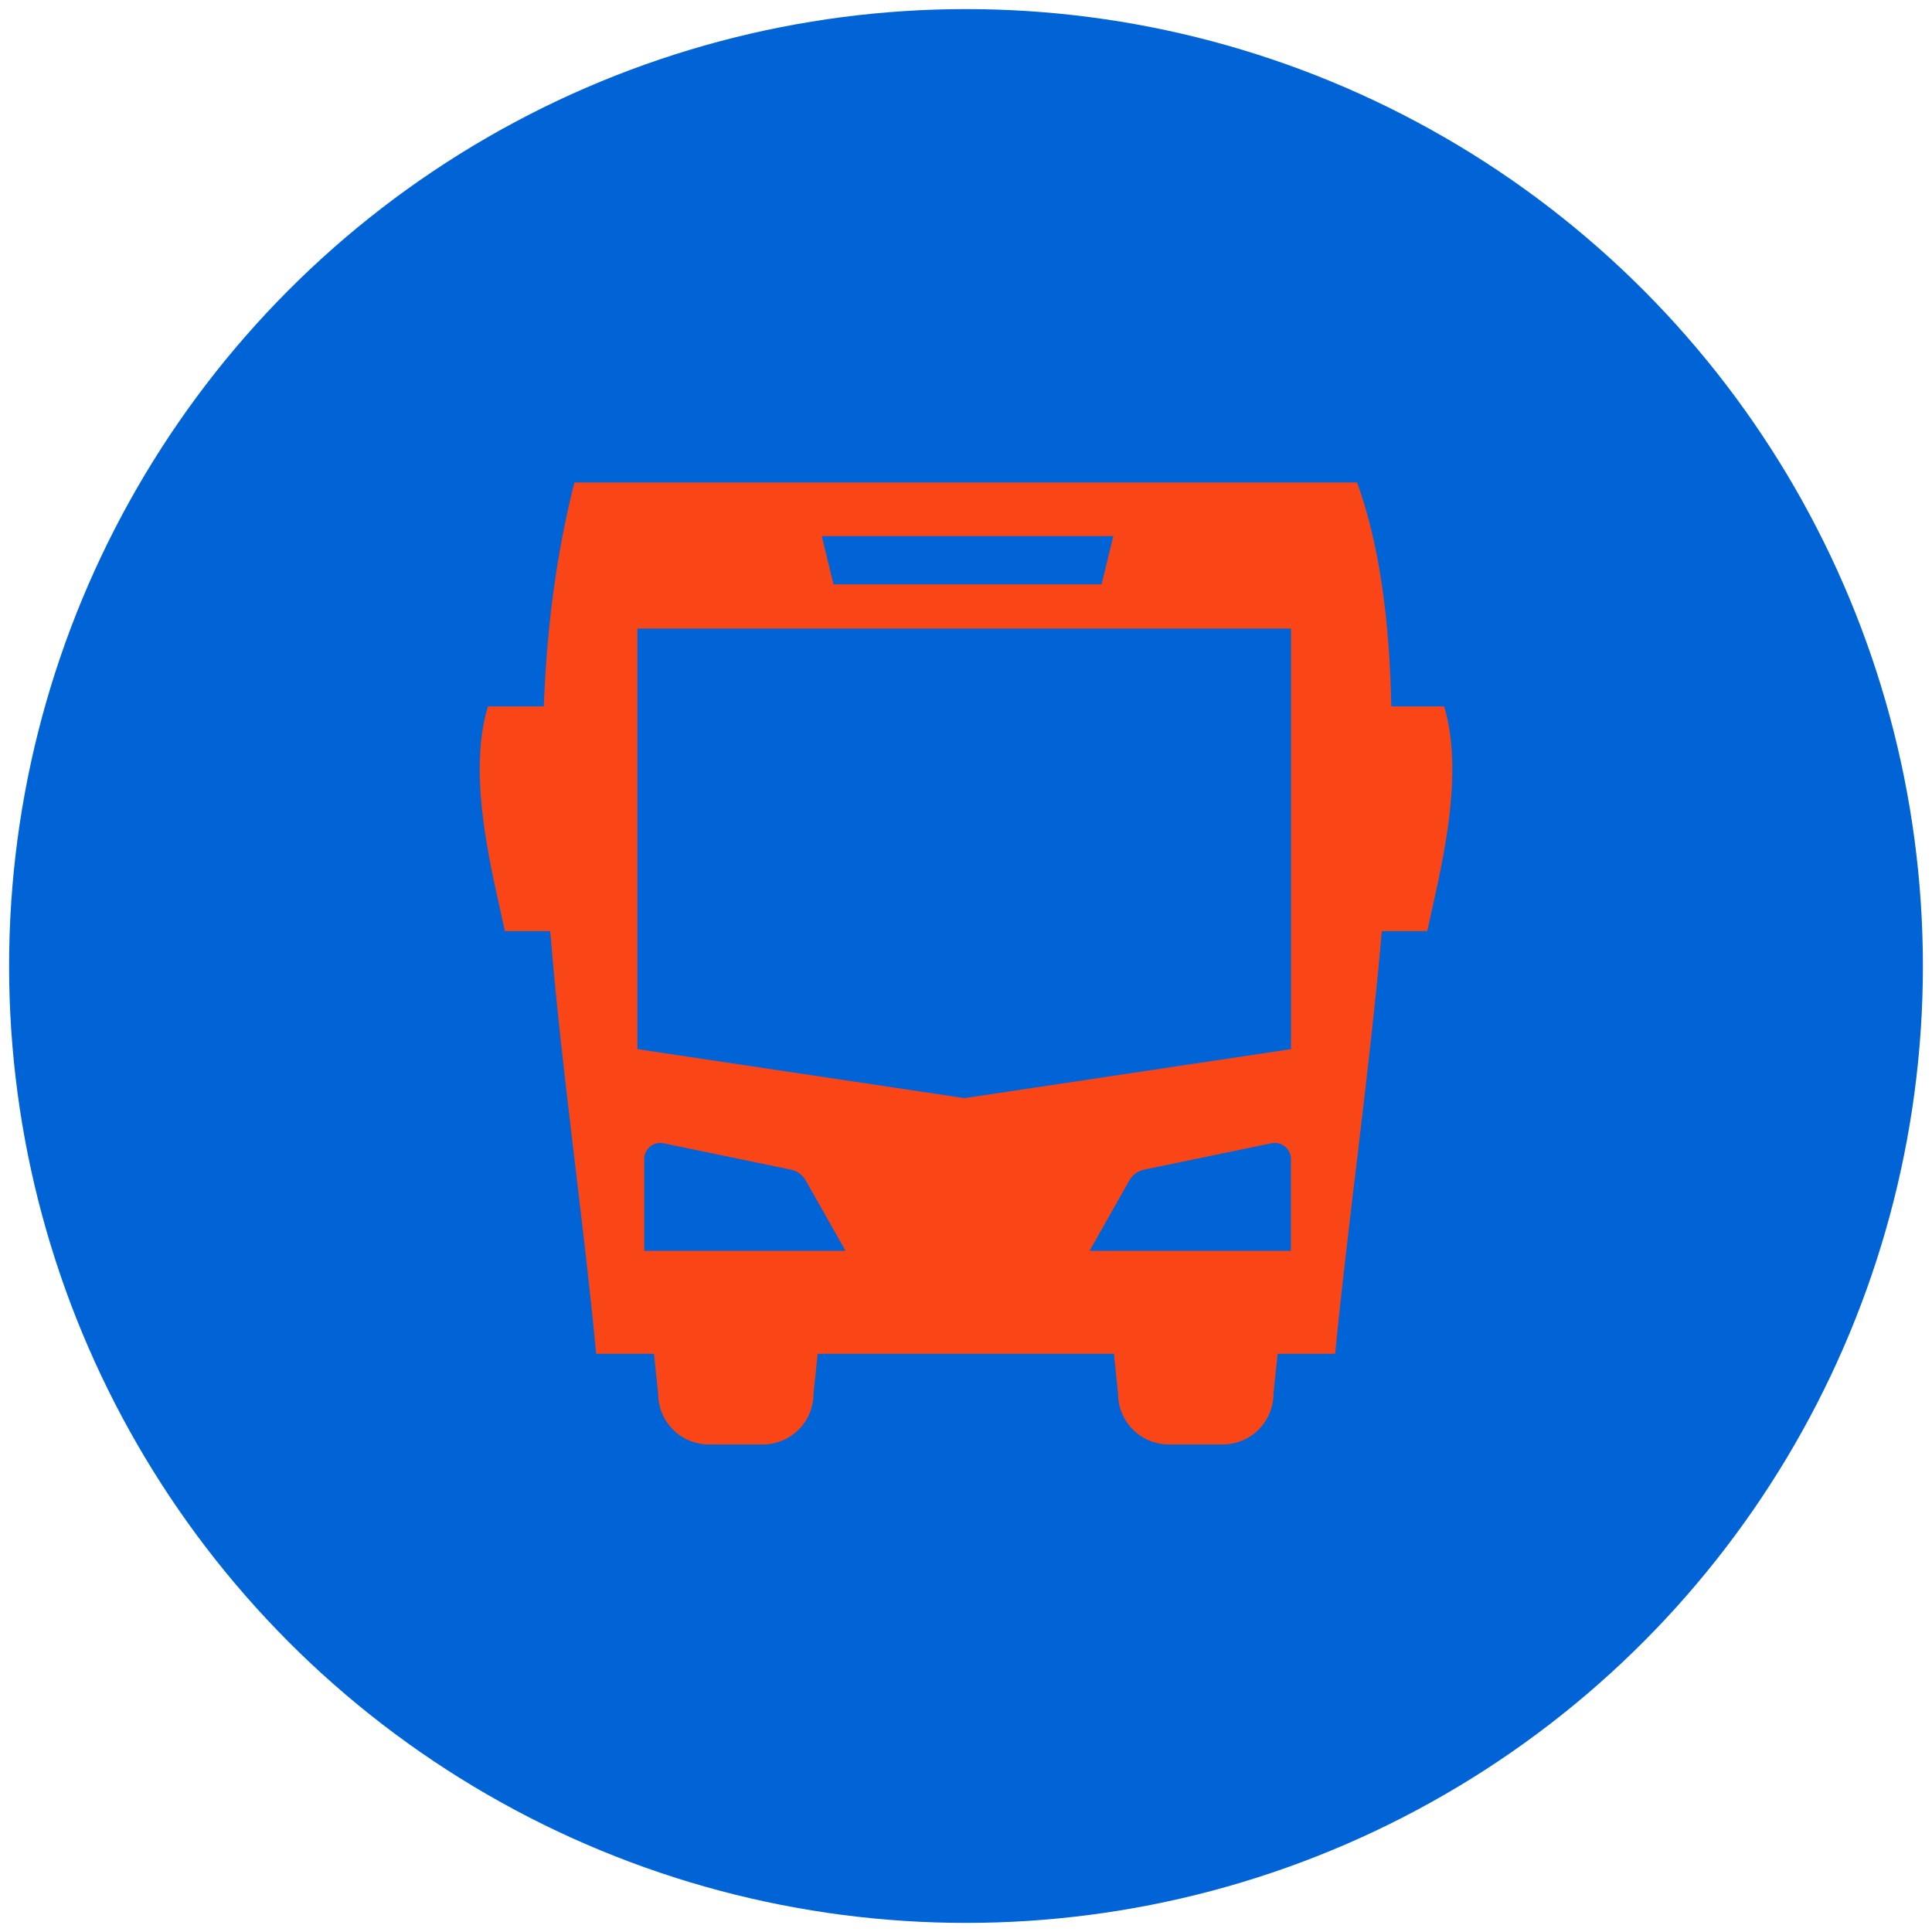
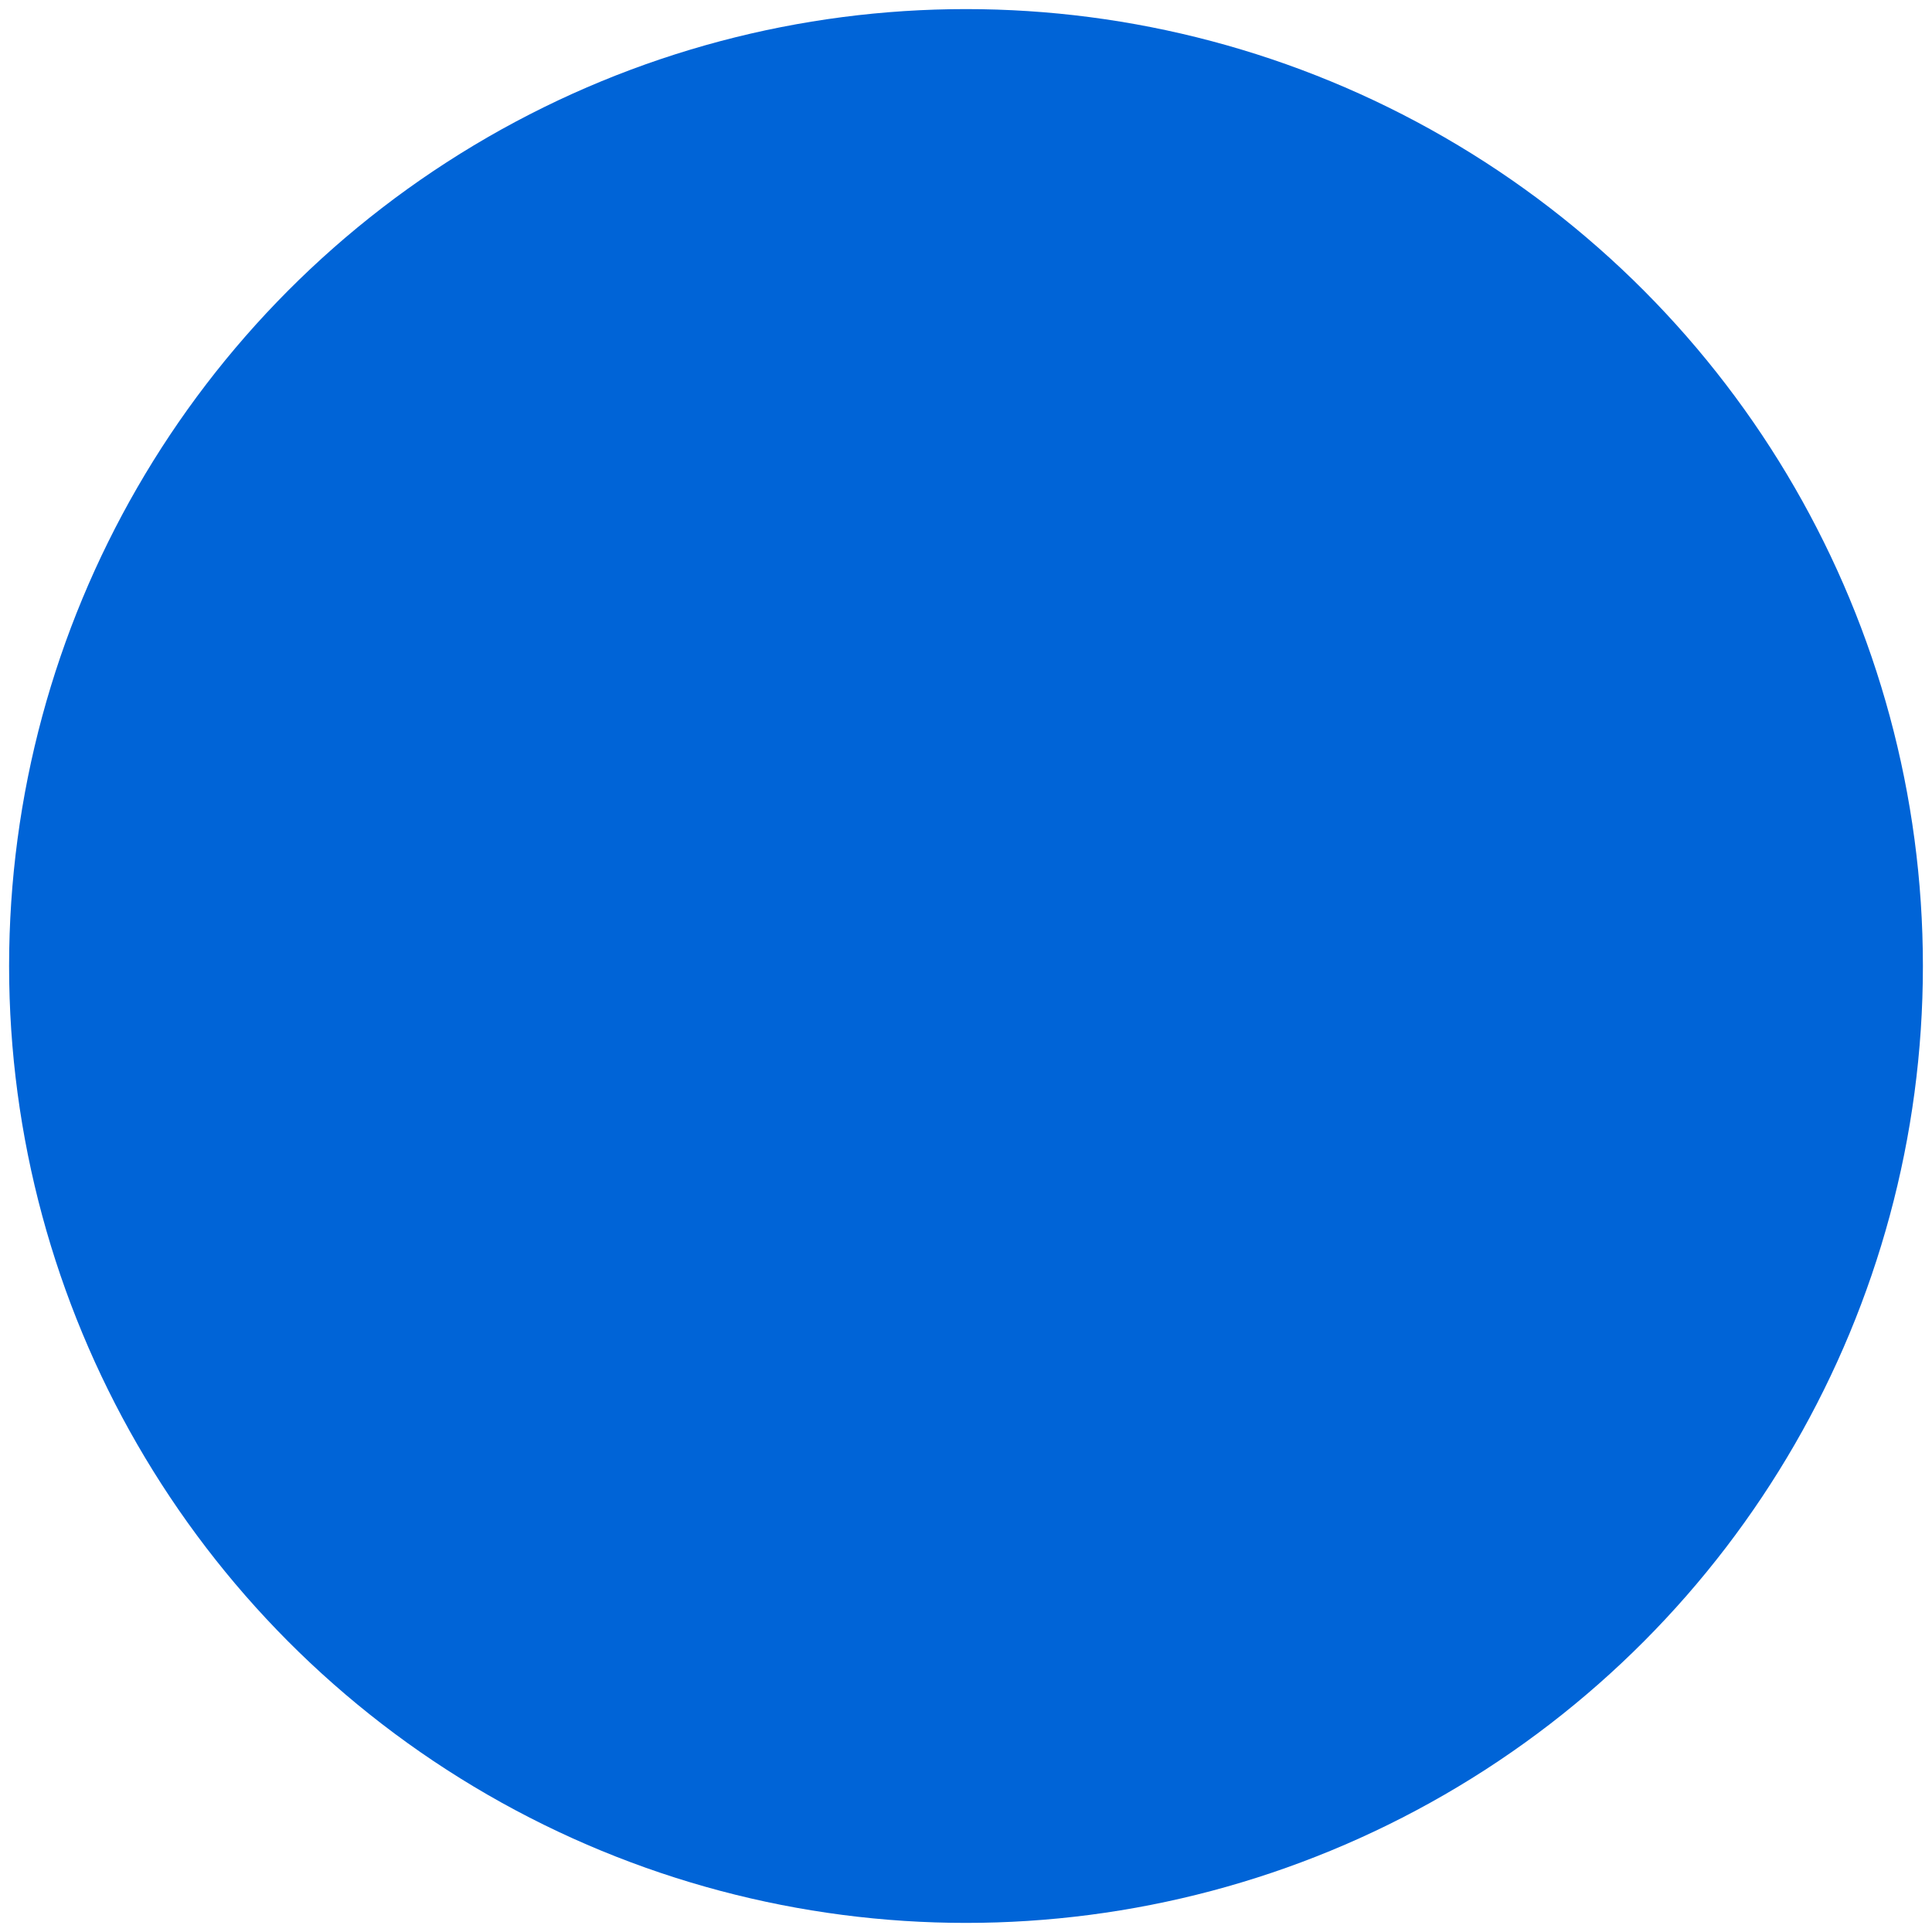
<svg xmlns="http://www.w3.org/2000/svg" viewBox="0 0 600.94 600.94">
  <defs>
    <style>
      .c {
        fill: #fa4616;
      }

      .c, .d {
        stroke-width: 0px;
      }

      .d {
        fill: #0064d7;
      }
    </style>
  </defs>
  <g id="a" data-name="HG">
    <circle class="d" cx="300.47" cy="300.47" r="297.64" />
  </g>
  <g id="b" data-name="FG">
-     <path class="c" d="m449.17,219.72h-16.41c-.53-26.29-3.56-50.12-10.63-69.64h-243.47c-5.77,22.79-8.62,46.02-9.51,69.64h-17.38c-6.81,22.37,1.82,53.39,5.27,69.9h14.11c3.46,42.95,10.04,86.89,14.29,131.47h17.98l1.3,12.43c0,8.71,7.05,15.77,15.76,15.77h16.8c8.7,0,15.76-7.06,15.76-15.77l1.29-12.43h92.16l1.29,12.43c0,8.71,7.06,15.77,15.77,15.77h16.8c8.7,0,15.76-7.06,15.76-15.77l1.29-12.43h17.89c4.09-41.74,10.68-87.65,14.53-131.47h14.13c3.44-16.5,12.06-47.52,5.24-69.9Zm-102.88-52.97l-3.64,15h-83.4l-3.64-15h90.69Zm-145.91,222.32v-28.55c0-3.24,3.01-5.62,6.15-4.88l39.62,8.2c1.85.43,3.44,1.6,4.41,3.24l12.45,22h-62.63Zm201.15,0h-62.63l12.44-22c.97-1.64,2.57-2.8,4.43-3.24l39.61-8.2c3.15-.73,6.16,1.65,6.16,4.88v28.55Zm.05-62.74l-101.57,15.24-101.76-15.24v-130.83h203.32v130.83Z" />
-   </g>
+     </g>
</svg>